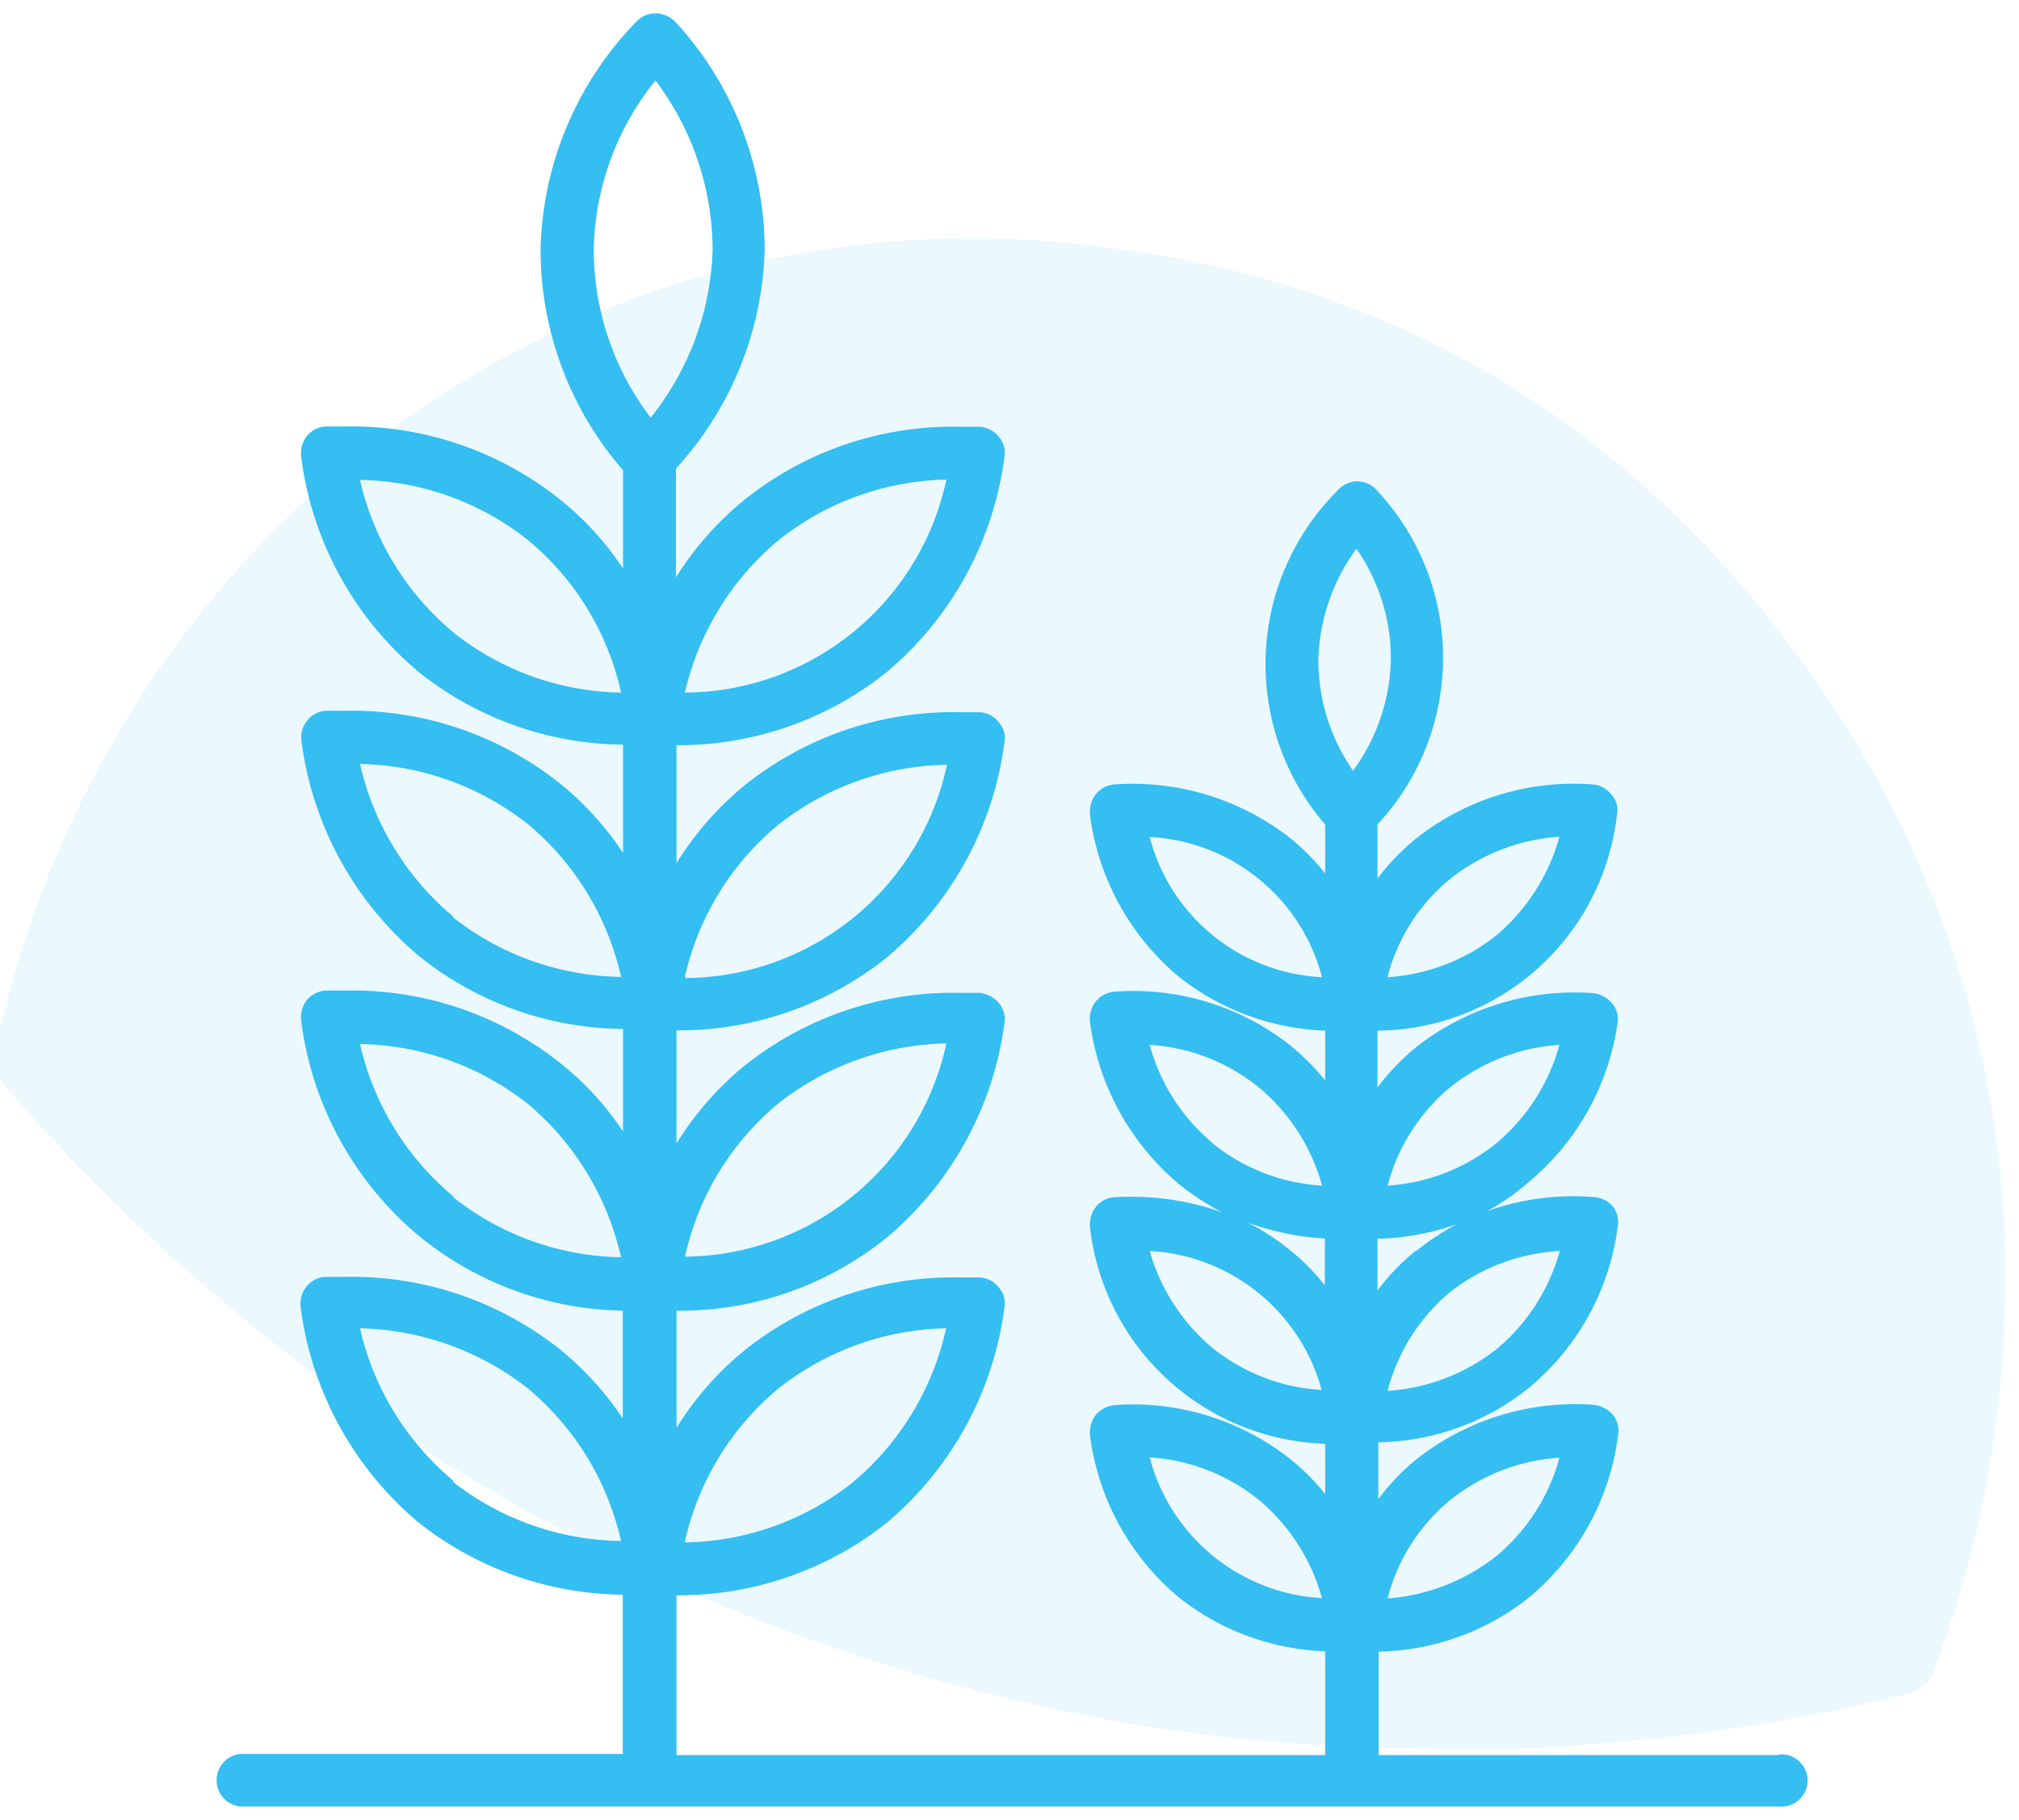
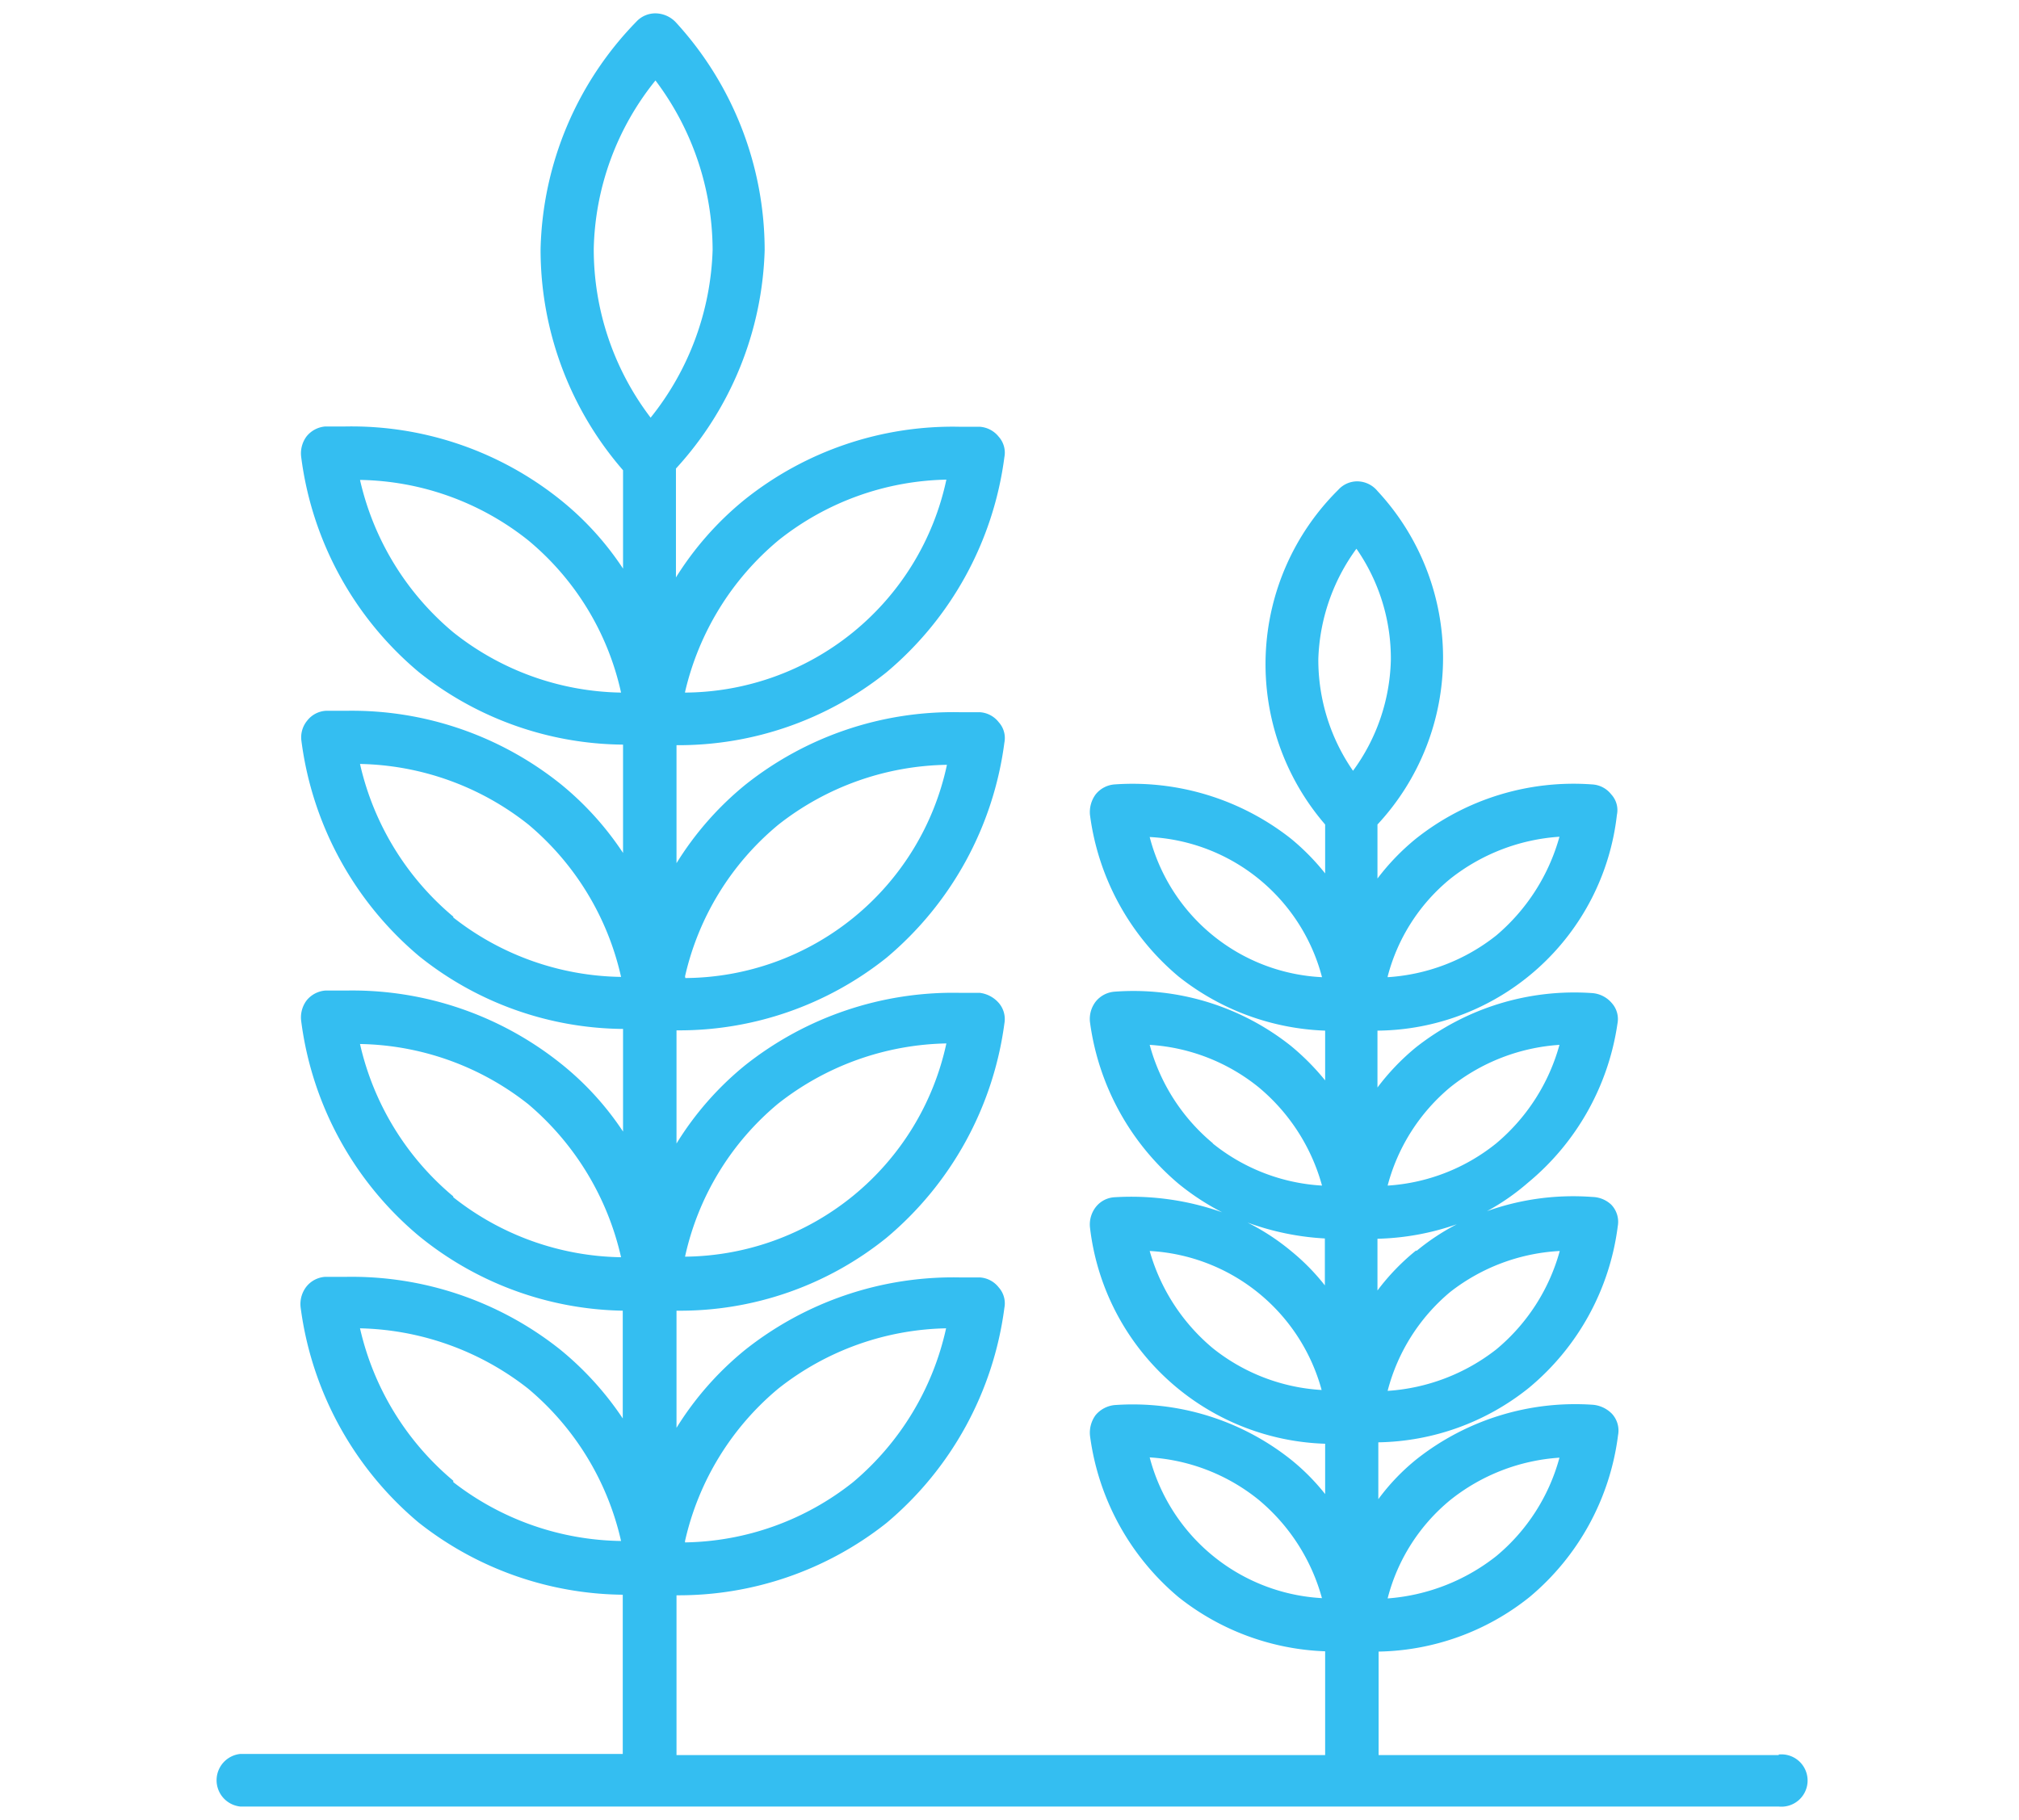
<svg xmlns="http://www.w3.org/2000/svg" id="Calque_1" data-name="Calque 1" viewBox="0 0 71 64">
  <defs>
    <style>.cls-1,.cls-2{fill:#34bef1;}.cls-1{fill-rule:evenodd;opacity:0.1;isolation:isolate;}</style>
  </defs>
  <g id="Home-V7">
    <g id="Group-17">
-       <path id="Fill-4-Copy-4" class="cls-1" d="M55.19,61.4A67.3,67.3,0,0,0,67,59.6a1.39,1.39,0,0,0,1.1-1.1,38.9,38.9,0,0,0,2.4-12.2A36.15,36.15,0,0,0,65.19,26c-6.2-10-15-15.9-26.3-17.3-18.7-2.5-35.1,10.1-39,28a1.57,1.57,0,0,0,.3,1.5,67.18,67.18,0,0,0,34.3,21.3,63,63,0,0,0,15.6,2,43.41,43.41,0,0,0,5.1-.1" />
-     </g>
+       </g>
  </g>
  <path class="cls-2" d="M62.55,61.73H48.48V58.09a8.73,8.73,0,0,0,5.31-1.92,8.86,8.86,0,0,0,3.11-5.69.87.87,0,0,0-.22-.76,1.07,1.07,0,0,0-.65-.31,9,9,0,0,0-6.21,1.91,7.52,7.52,0,0,0-1.35,1.41v-2a8.68,8.68,0,0,0,5.3-1.92,8.83,8.83,0,0,0,3.12-5.68.87.87,0,0,0-.23-.76A1,1,0,0,0,56,42.1a9,9,0,0,0-3.71.5,8,8,0,0,0,1.44-1A8.92,8.92,0,0,0,56.88,36a.84.84,0,0,0-.2-.72,1,1,0,0,0-.68-.35,9,9,0,0,0-6.21,1.91,8.2,8.2,0,0,0-1.35,1.41v-2a8.55,8.55,0,0,0,8.42-7.59.81.81,0,0,0-.2-.72.91.91,0,0,0-.67-.35,8.91,8.91,0,0,0-6.2,1.91,8.14,8.14,0,0,0-1.35,1.4V29a8.61,8.61,0,0,0,0-11.73.93.93,0,0,0-.71-.34.9.9,0,0,0-.67.3A8.63,8.63,0,0,0,46.6,29v1.72a8.15,8.15,0,0,0-1.2-1.22,9,9,0,0,0-6.21-1.91.94.94,0,0,0-.66.35,1.05,1.05,0,0,0-.2.72,8.92,8.92,0,0,0,3.12,5.69,8.79,8.79,0,0,0,5.15,1.9V38a8.58,8.58,0,0,0-1.2-1.21,8.9,8.9,0,0,0-6.21-1.91.94.94,0,0,0-.66.35,1,1,0,0,0-.2.72,9,9,0,0,0,3.12,5.69,8.71,8.71,0,0,0,1.53,1,9.61,9.61,0,0,0-3.79-.53.9.9,0,0,0-.66.35,1,1,0,0,0-.2.71,8.6,8.6,0,0,0,8.27,7.61v1.77a7.63,7.63,0,0,0-1.2-1.21,8.94,8.94,0,0,0-6.21-1.92,1,1,0,0,0-.66.35,1.05,1.05,0,0,0-.2.72,8.92,8.92,0,0,0,3.12,5.69,8.79,8.79,0,0,0,5.15,1.9v3.65H23.79V56.11a11.76,11.76,0,0,0,7.38-2.54A11.88,11.88,0,0,0,35.32,46a.84.84,0,0,0-.2-.72.91.91,0,0,0-.67-.35c-.24,0-.48,0-.71,0a11.77,11.77,0,0,0-7.54,2.55,11,11,0,0,0-2.41,2.74V46.1a11.56,11.56,0,0,0,7.38-2.56A11.88,11.88,0,0,0,35.32,36a.87.87,0,0,0-.23-.76,1.06,1.06,0,0,0-.64-.32h-.71a11.77,11.77,0,0,0-7.54,2.55,10.92,10.92,0,0,0-2.41,2.75V36.24a11.69,11.69,0,0,0,7.38-2.55,11.88,11.88,0,0,0,4.15-7.57.83.83,0,0,0-.2-.72.91.91,0,0,0-.67-.35c-.24,0-.49,0-.71,0a11.74,11.74,0,0,0-7.54,2.56,11.07,11.07,0,0,0-2.41,2.75V26.21a11.71,11.71,0,0,0,7.38-2.56,11.88,11.88,0,0,0,4.15-7.57.84.84,0,0,0-.2-.72.93.93,0,0,0-.67-.35h-.7a11.72,11.72,0,0,0-7.56,2.56,11.09,11.09,0,0,0-2.42,2.74V16.48A11.86,11.86,0,0,0,26.89,8.8a11.87,11.87,0,0,0-3.11-8,1,1,0,0,0-.71-.33.91.91,0,0,0-.69.29,11.85,11.85,0,0,0-3.37,8,11.83,11.83,0,0,0,2.9,7.78V20a10.49,10.49,0,0,0-2.19-2.41A11.74,11.74,0,0,0,12.15,15h-.71a.94.94,0,0,0-.66.35,1,1,0,0,0-.19.71,11.82,11.82,0,0,0,4.14,7.58,11.66,11.66,0,0,0,7.18,2.55V30a10.75,10.75,0,0,0-2.19-2.42A11.74,11.74,0,0,0,12.18,25c-.24,0-.47,0-.72,0a.9.9,0,0,0-.66.35.92.92,0,0,0-.2.71,11.88,11.88,0,0,0,4.15,7.58,11.6,11.6,0,0,0,7.16,2.55v3.61a10.35,10.35,0,0,0-2.21-2.41,11.74,11.74,0,0,0-7.53-2.55c-.25,0-.47,0-.73,0a.94.94,0,0,0-.66.35,1,1,0,0,0-.19.71,11.82,11.82,0,0,0,4.14,7.57A11.64,11.64,0,0,0,21.9,46.1v3.79a11,11,0,0,0-2.21-2.43,11.77,11.77,0,0,0-7.54-2.55c-.23,0-.47,0-.72,0a.92.92,0,0,0-.66.35,1,1,0,0,0-.2.71,11.88,11.88,0,0,0,4.15,7.58,11.77,11.77,0,0,0,7.18,2.54v5.6H8.45a.93.93,0,0,0,0,1.85h54.1a.92.92,0,1,0,0-1.83ZM25.06,8.79a9.9,9.9,0,0,1-2.18,5.9,9.77,9.77,0,0,1-2-5.95h0a9.75,9.75,0,0,1,2.17-5.91A9.94,9.94,0,0,1,25.06,8.79ZM15.94,22.24a9.81,9.81,0,0,1-3.28-5.36A9.74,9.74,0,0,1,18.57,19a9.64,9.64,0,0,1,3.27,5.36A9.71,9.71,0,0,1,15.94,22.24Zm0,10a9.84,9.84,0,0,1-3.28-5.37A9.82,9.82,0,0,1,18.58,29a9.78,9.78,0,0,1,3.26,5.36A9.77,9.77,0,0,1,15.94,32.27Zm0,9.84a9.81,9.81,0,0,1-3.28-5.36,9.8,9.8,0,0,1,5.92,2.12,9.91,9.91,0,0,1,3.26,5.38A9.74,9.74,0,0,1,15.94,42.11Zm0,10a9.83,9.83,0,0,1-3.28-5.36,9.92,9.92,0,0,1,5.91,2.12,9.8,9.8,0,0,1,3.27,5.36A9.83,9.83,0,0,1,15.94,52.13Zm8.15,2.12a9.77,9.77,0,0,1,3.28-5.36h0a9.82,9.82,0,0,1,5.9-2.12A9.82,9.82,0,0,1,30,52.13,9.73,9.73,0,0,1,24.09,54.25Zm0-10a9.69,9.69,0,0,1,3.27-5.38,9.86,9.86,0,0,1,5.92-2.12,9.5,9.5,0,0,1-9.19,7.5Zm0-9.86A9.71,9.71,0,0,1,27.38,29,9.83,9.83,0,0,1,33.3,26.9a9.47,9.47,0,0,1-9.2,7.5Zm0-10A9.84,9.84,0,0,1,27.38,19h0a9.77,9.77,0,0,1,5.9-2.13,9.46,9.46,0,0,1-9.19,7.49Zm24.71,10A6.57,6.57,0,0,1,51,30.91a6.92,6.92,0,0,1,3.84-1.48,7,7,0,0,1-2.22,3.47A6.83,6.83,0,0,1,48.8,34.37Zm.11-11.11a6.85,6.85,0,0,1-1.33,3.88,6.85,6.85,0,0,1-1.22-3.93,6.94,6.94,0,0,1,1.34-3.88A6.76,6.76,0,0,1,48.91,23.26ZM46.49,34.37a6.59,6.59,0,0,1-6.06-4.93,6.61,6.61,0,0,1,6.06,4.93Zm0,14.52a6.75,6.75,0,0,1-3.84-1.47A6.9,6.9,0,0,1,40.43,44a6.64,6.64,0,0,1,6.06,4.94Zm-3.84-8.68a6.81,6.81,0,0,1-2.22-3.46,6.76,6.76,0,0,1,3.83,1.49,6.85,6.85,0,0,1,2.23,3.46,6.74,6.74,0,0,1-3.84-1.48Zm3.84,16a6.64,6.64,0,0,1-6.06-4.95,6.76,6.76,0,0,1,3.83,1.49A6.85,6.85,0,0,1,46.49,56.22Zm2.31-7.3A6.72,6.72,0,0,1,51,45.44,6.84,6.84,0,0,1,54.85,44a6.85,6.85,0,0,1-2.23,3.46A6.93,6.93,0,0,1,48.8,48.92Zm0-7.22A6.73,6.73,0,0,1,51,38.24a6.87,6.87,0,0,1,3.84-1.49,6.92,6.92,0,0,1-2.23,3.47A6.76,6.76,0,0,1,48.8,41.7Zm0,14.52A6.59,6.59,0,0,1,51,52.76a6.87,6.87,0,0,1,3.84-1.49,6.81,6.81,0,0,1-2.22,3.46A7,7,0,0,1,48.8,56.22Zm1-12.23a7.9,7.9,0,0,0-1.36,1.41V43.57a9.08,9.08,0,0,0,2.79-.51A8,8,0,0,0,49.81,44Zm-3.21-.43v1.66A7.63,7.63,0,0,0,45.4,44a8,8,0,0,0-1.53-1A9.39,9.39,0,0,0,46.6,43.56Z" />
</svg>